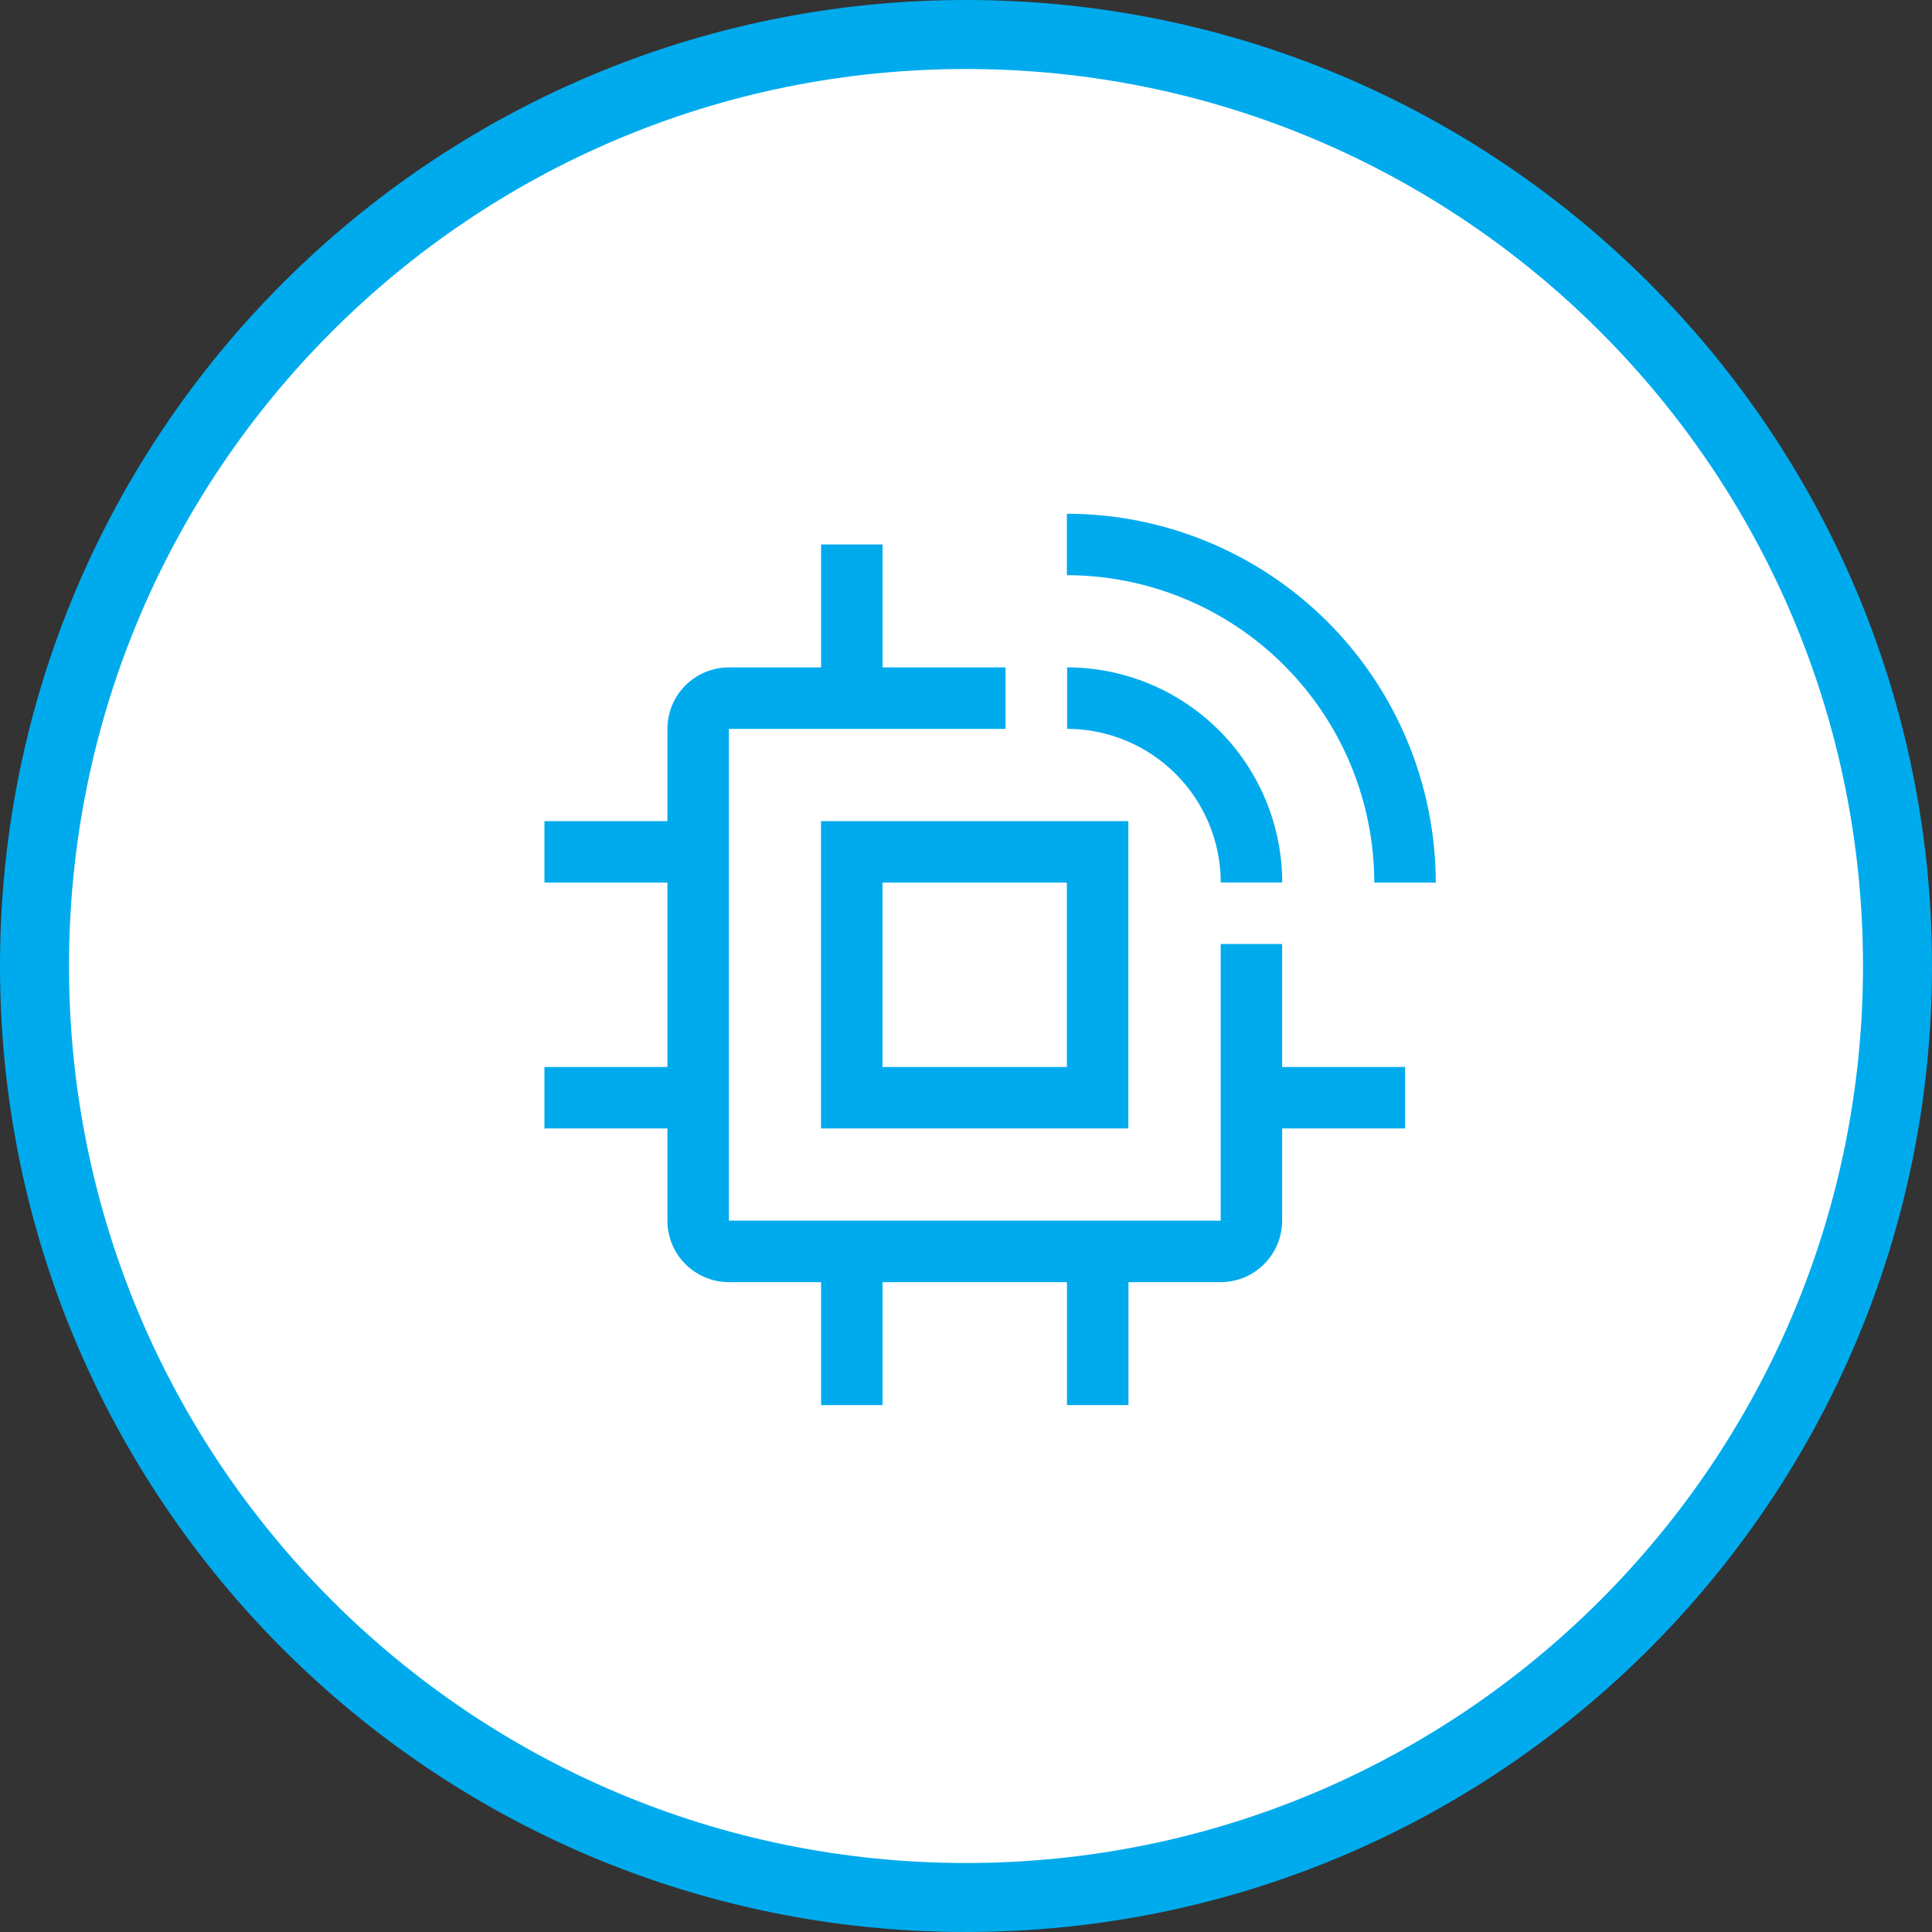
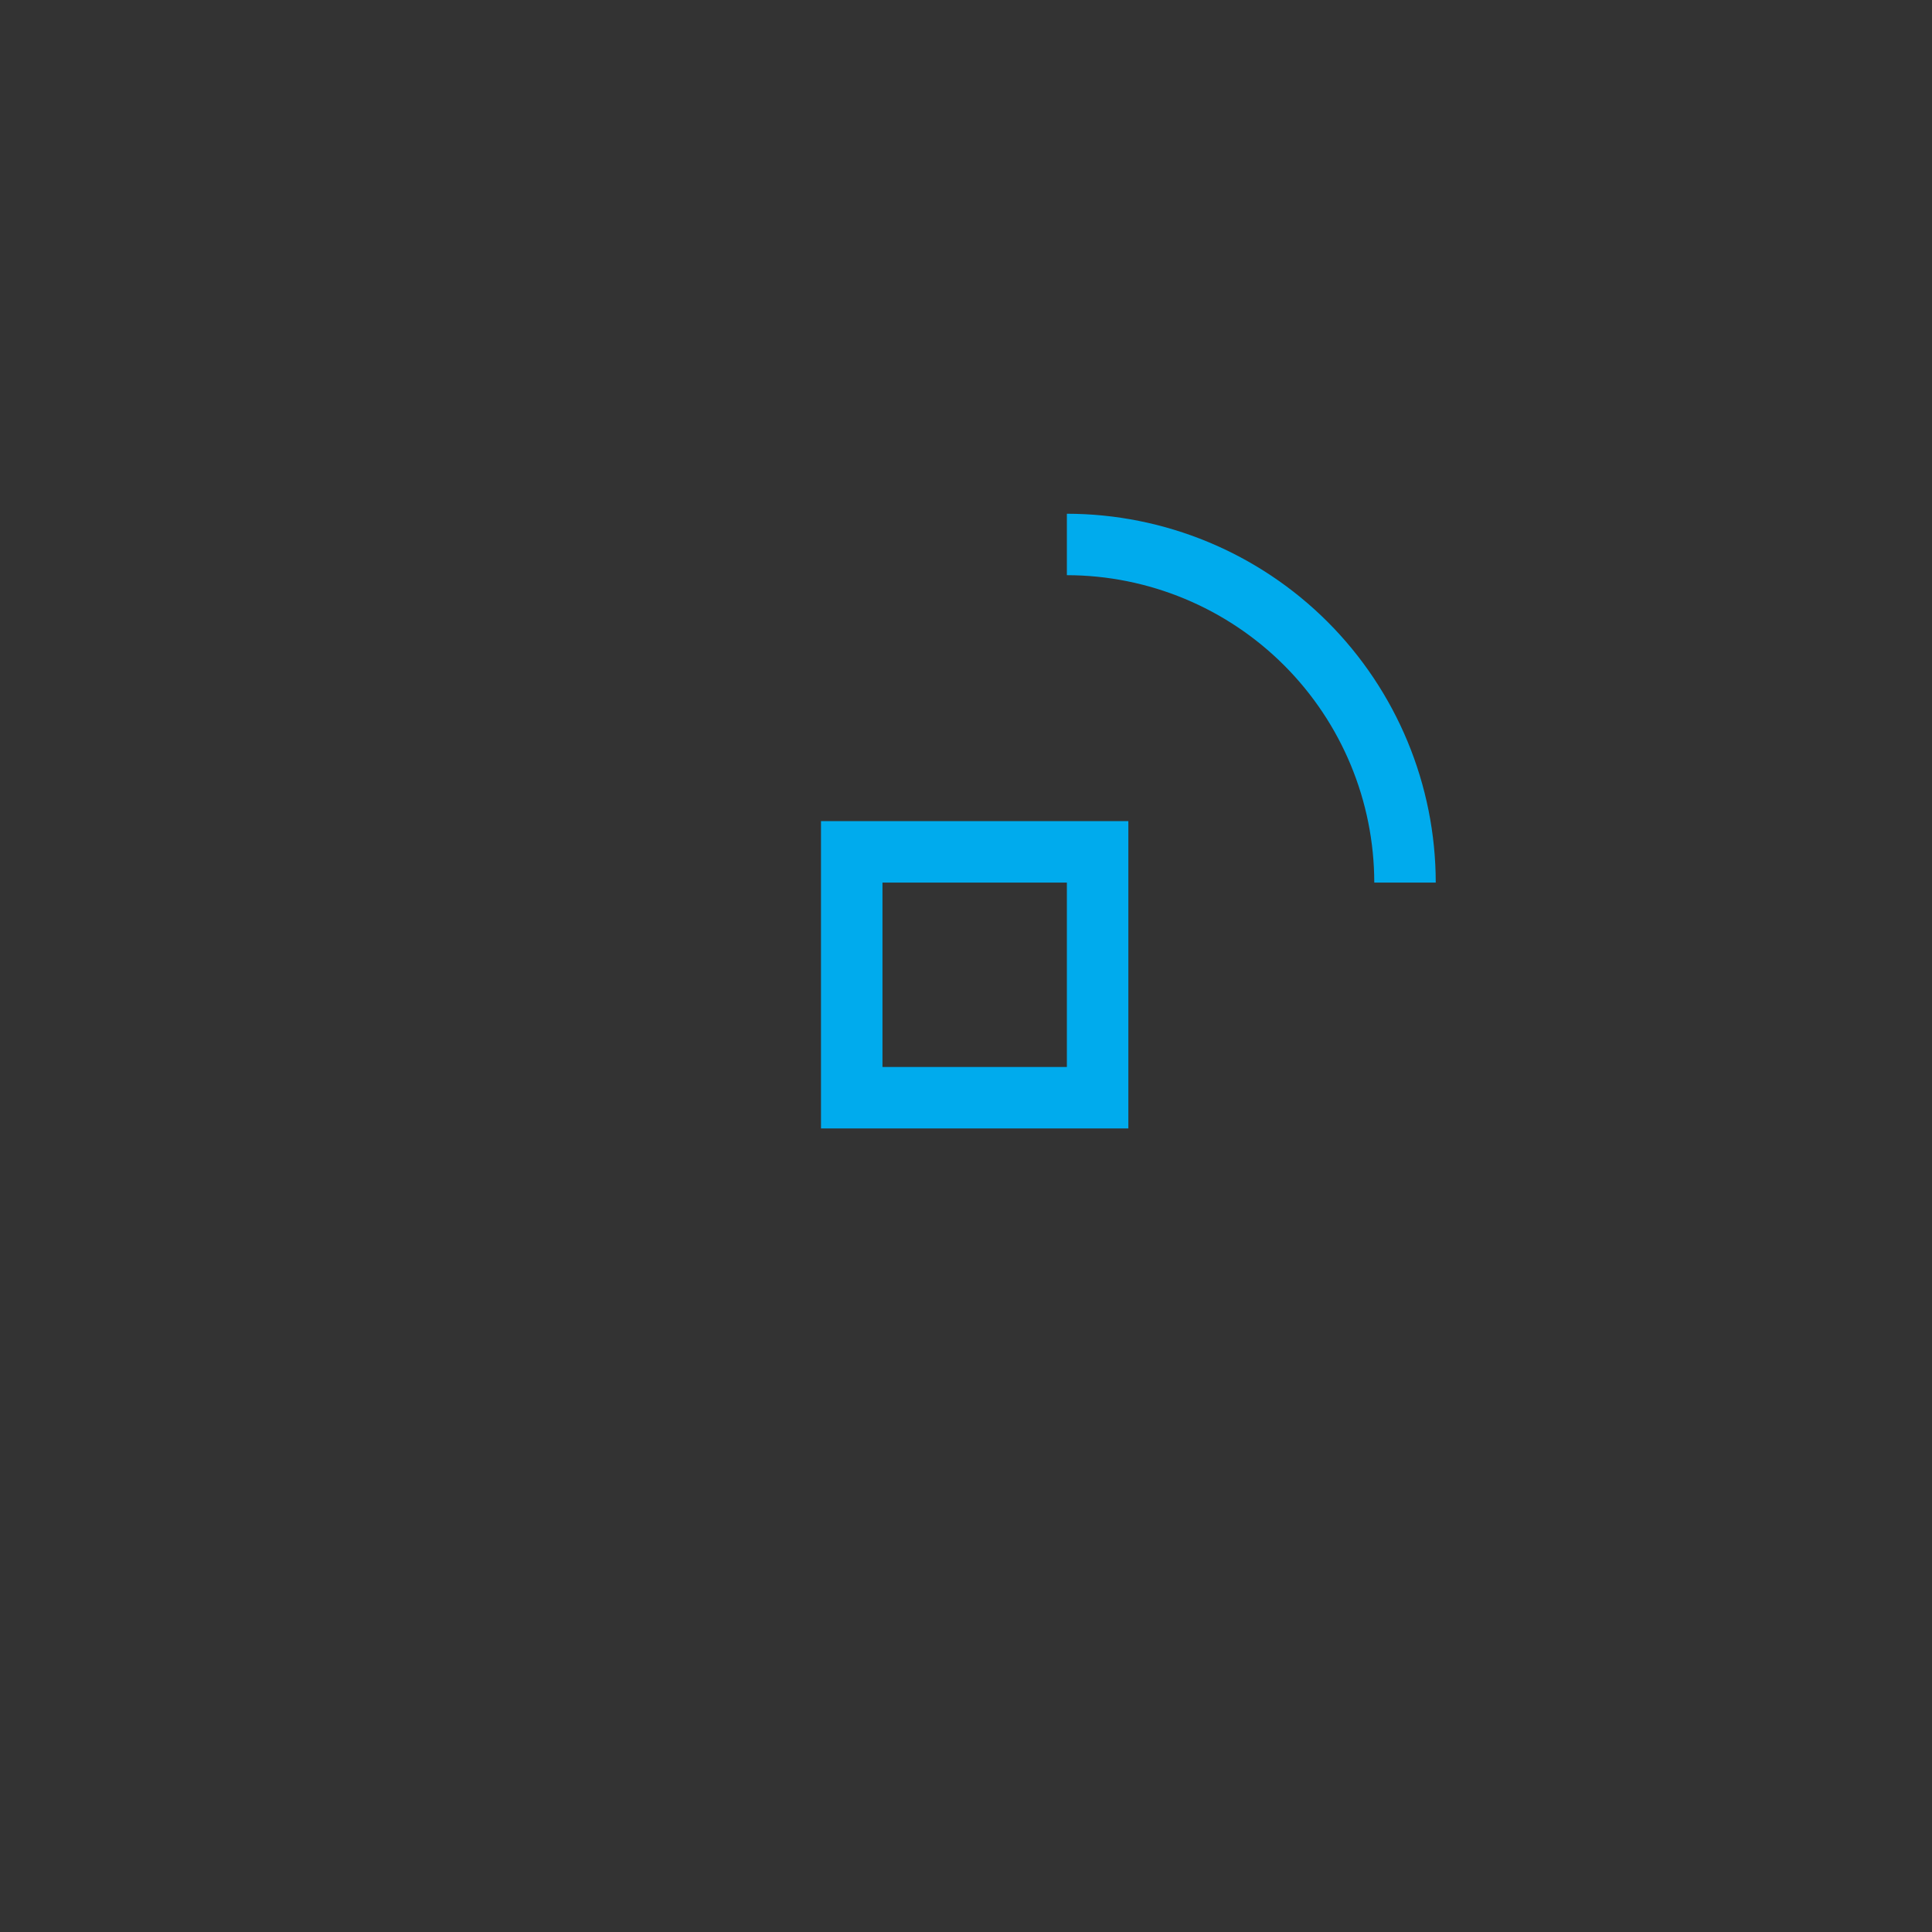
<svg xmlns="http://www.w3.org/2000/svg" width="56" height="56" viewBox="0 0 56 56" fill="none">
  <rect x="0" y="0" width="56" height="56" fill="#333333" stroke="none" />
-   <path d="M55 28C55 42.912 42.912 55 28 55C13.088 55 1 42.912 1 28C1 13.088 13.088 1 28 1C42.912 1 55 13.088 55 28Z" fill="white" stroke="#00ABED" stroke-width="2" />
-   <path d="M40.727 30.927H37.164V27.363H35.382V35.382H21.127V21.127H29.145V19.345H25.582V15.781H23.8V19.345H21.127C20.654 19.346 20.201 19.533 19.867 19.867C19.533 20.201 19.346 20.654 19.345 21.127V23.8H15.781V25.582H19.345V30.927H15.781V32.709H19.345V35.382C19.346 35.854 19.533 36.307 19.867 36.641C20.201 36.975 20.654 37.163 21.127 37.164H23.8V40.727H25.582V37.164H30.927V40.727H32.709V37.164H35.382C35.854 37.163 36.307 36.975 36.641 36.641C36.975 36.307 37.163 35.854 37.164 35.382V32.709H40.727V30.927Z" fill="#00ABED" />
  <path d="M32.706 32.709H23.797V23.8H32.706V32.709ZM25.579 30.927H30.924V25.582H25.579V30.927ZM41.616 25.582H39.834C39.831 23.22 38.891 20.955 37.221 19.285C35.551 17.615 33.286 16.675 30.924 16.672V14.891C33.759 14.894 36.477 16.021 38.481 18.025C40.485 20.03 41.613 22.747 41.616 25.582Z" fill="#00ABED" />
-   <path d="M37.166 25.58H35.384C35.383 24.399 34.913 23.267 34.078 22.432C33.243 21.597 32.111 21.127 30.93 21.126V19.344C32.583 19.346 34.168 20.003 35.337 21.172C36.507 22.342 37.164 23.927 37.166 25.58Z" fill="#00ABED" />
</svg>